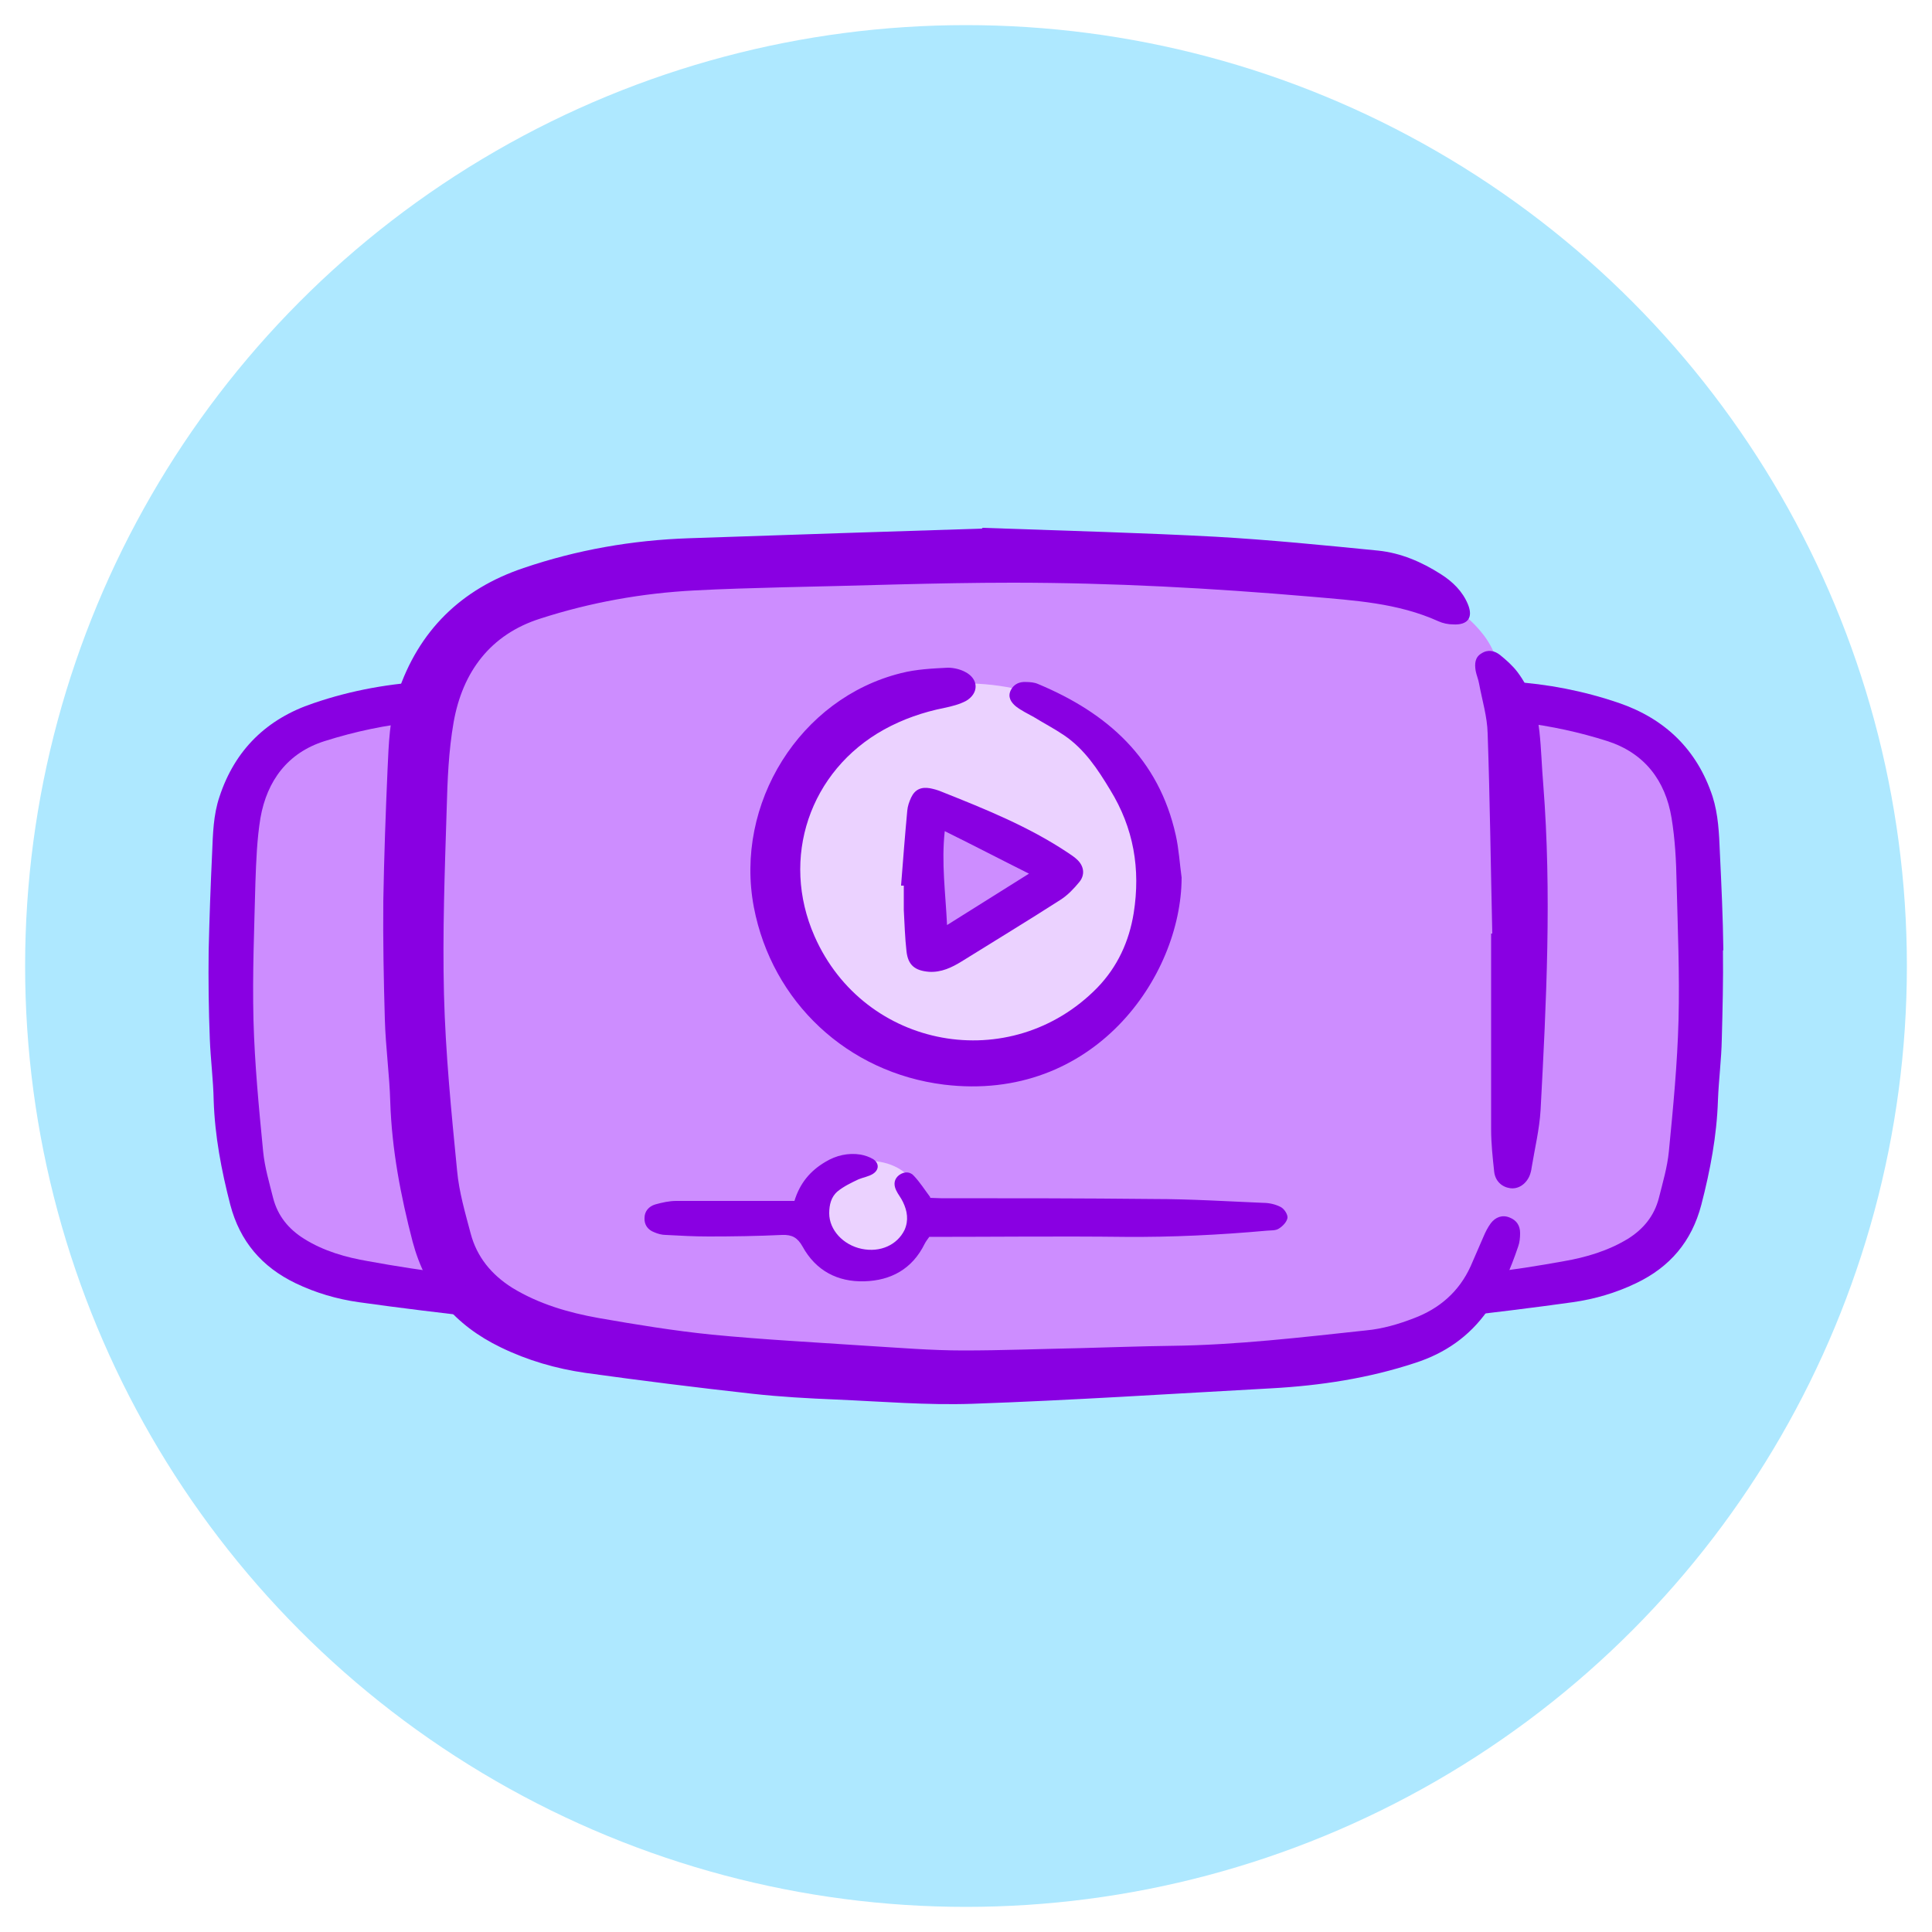
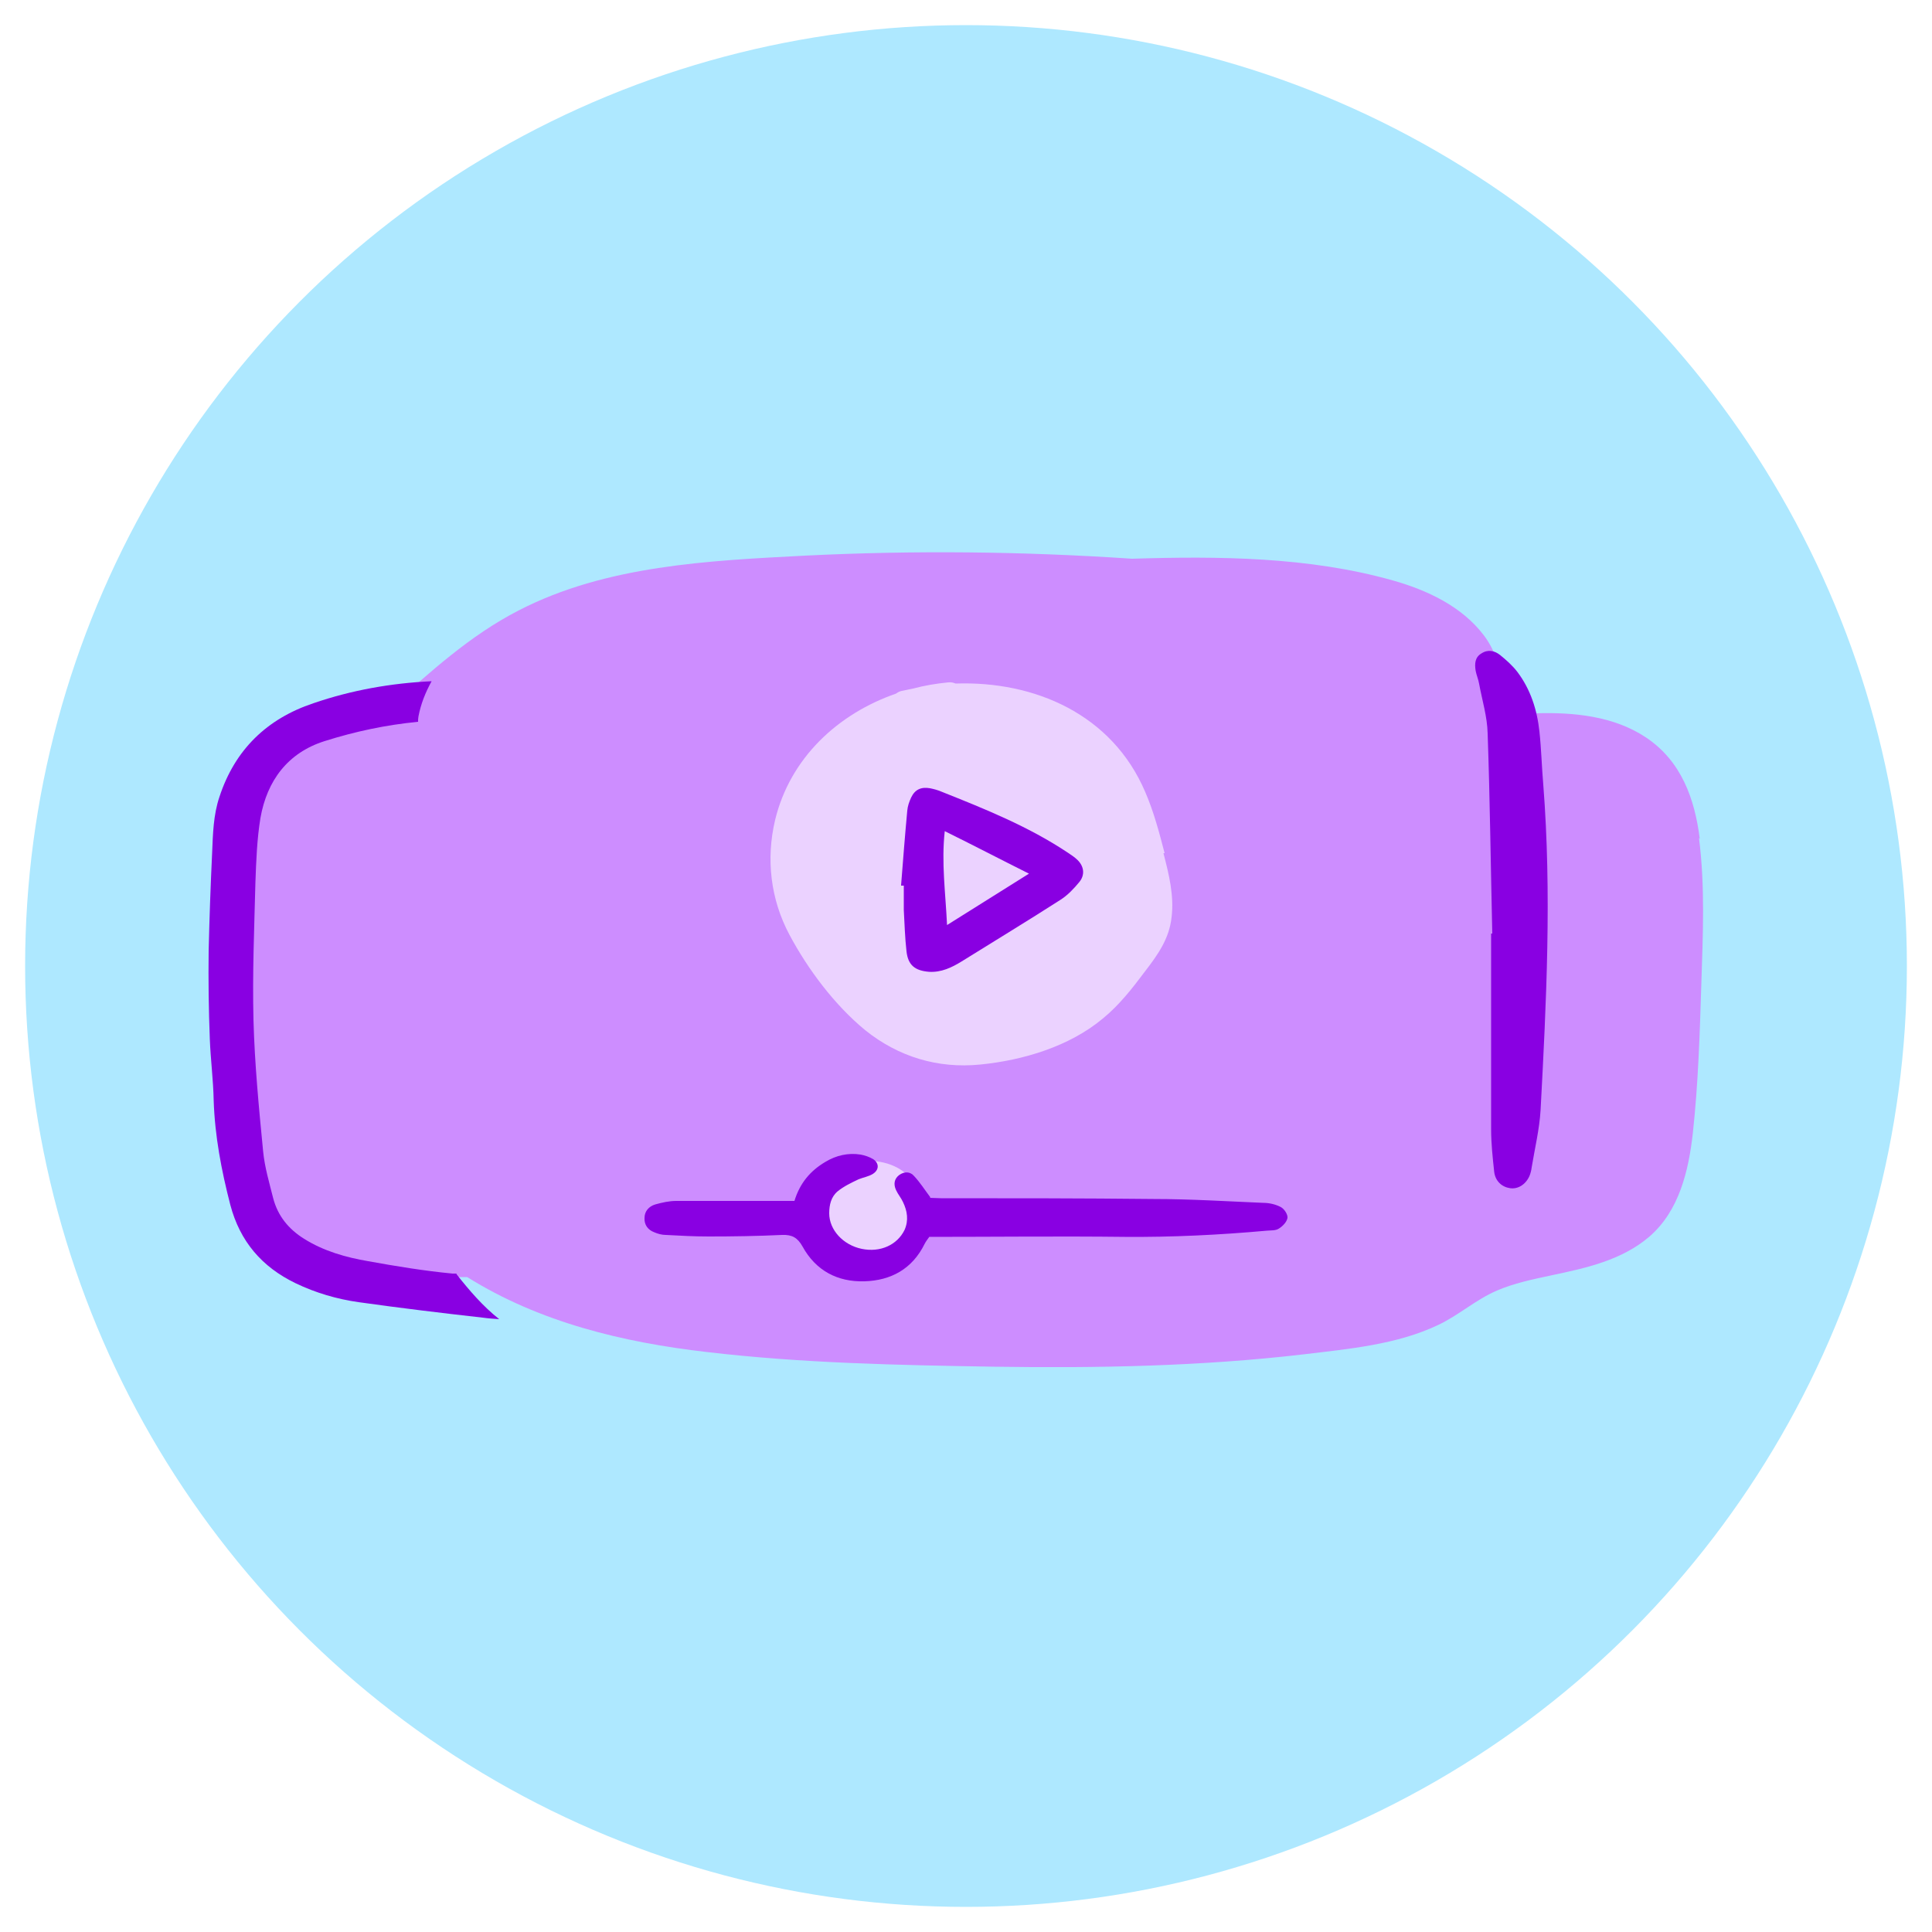
<svg xmlns="http://www.w3.org/2000/svg" id="Capa_1" viewBox="0 0 50 50">
  <defs>
    <style>.cls-1{fill:#cd8dff;}.cls-1,.cls-2,.cls-3,.cls-4{stroke-width:0px;}.cls-2{fill:#aee8ff;}.cls-3{fill:#8900e2;}.cls-4{fill:#ebd2ff;}</style>
  </defs>
  <circle class="cls-2" cx="25" cy="25" r="24.35" />
  <path class="cls-1" d="M43.99,21.71c-.13-1.04-.48-2.02-1.4-2.63-.83-.55-1.87-.65-2.84-.62-.24,0-.45.01-.6-.19-.12-.17-.17-.4-.22-.6-.12-.44-.25-.86-.53-1.23-.57-.75-1.47-1.17-2.36-1.42-2.16-.61-4.5-.63-6.74-.56-2.82-.19-5.65-.22-8.47-.08-2.49.13-5.15.25-7.41,1.42-1.25.64-2.3,1.6-3.34,2.53,0,0,0,0,0,0-1.13.21-2.34.52-3.17,1.36-1.09,1.11-.98,2.8-.98,4.24,0,1.73.1,3.46.29,5.18.16,1.46.42,2.92,1.89,3.59.77.35,1.6.43,2.43.41.47-.01.95-.06,1.42-.06.04,0,.08,0,.13,0,1.87,1.17,4.03,1.69,6.2,1.94,2.46.29,4.97.34,7.44.38,2.67.04,5.36-.01,8.01-.32,1.16-.14,2.41-.25,3.48-.76.53-.25.98-.66,1.52-.89.44-.19.92-.29,1.39-.39.9-.19,1.84-.39,2.56-1.01.77-.67,1.01-1.7,1.12-2.67.14-1.28.18-2.57.22-3.86.04-1.26.1-2.52-.06-3.78Z" />
  <path class="cls-4" d="M30.14,22.08c-.14-.54-.28-1.07-.5-1.58-.86-2.02-2.87-2.88-4.91-2.81-.05-.02-.11-.04-.19-.03-.31.03-.61.08-.91.16-.1.02-.19.04-.29.06-.06.01-.11.04-.15.07-1.5.52-2.74,1.66-3.13,3.27-.24,1.01-.12,2.05.37,2.97.48.9,1.17,1.82,1.96,2.47.86.69,1.88,1,2.98.89,1.11-.11,2.31-.47,3.17-1.19.43-.35.77-.79,1.1-1.23.33-.43.62-.84.68-1.39.07-.56-.07-1.12-.21-1.66Z" />
-   <path class="cls-1" d="M26.92,22.39c-.64-.63-1.42-1.08-2.3-1.29-.16-.25-.69-.17-.74.23-.12.95-.16,1.9-.14,2.86,0,.27.34.52.59.34.74-.53,1.51-1.25,2.41-1.49.29-.08.38-.45.17-.66Z" />
  <path class="cls-4" d="M23.83,30.98c-.34-1.15-1.85-1.16-2.61-.47-.1.09-.13.19-.12.29,0,.02-.02.03-.03.05-.26.66-.32,1.47.43,1.81.58.26,1.48.22,1.92-.27.11-.12.18-.25.23-.39.21-.29.28-.68.17-1.03Z" />
-   <path class="cls-3" d="M25.43,13.66c2.28.08,4.15.13,6.02.23,1.41.08,2.81.22,4.22.36.58.06,1.12.29,1.62.61.3.19.56.44.7.78.14.34,0,.54-.38.52-.13,0-.27-.03-.38-.08-1.06-.48-2.19-.54-3.32-.64-2.56-.22-5.13-.36-7.71-.36-1.99,0-3.98.08-5.97.12-.75.02-1.5.04-2.25.08-1.36.07-2.7.31-4,.73-1.29.41-2.01,1.38-2.24,2.68-.13.74-.16,1.5-.18,2.25-.05,1.6-.11,3.19-.07,4.79.04,1.53.19,3.05.34,4.57.05.55.21,1.09.35,1.62.16.61.54,1.07,1.08,1.41.69.42,1.45.64,2.23.78.97.17,1.95.33,2.93.43,1.34.13,2.68.2,4.02.29.83.05,1.66.12,2.49.12,1,0,2-.04,3.01-.06.79-.02,1.58-.05,2.37-.06,1.69-.02,3.37-.22,5.05-.4.42-.04.83-.16,1.22-.31.67-.25,1.18-.69,1.48-1.35.11-.25.22-.51.33-.76.05-.12.11-.24.19-.35.12-.16.3-.23.49-.15.18.07.27.21.27.4,0,.12-.01.24-.05.35-.2.59-.44,1.16-.8,1.67-.47.66-1.09,1.09-1.86,1.34-1.21.4-2.46.59-3.73.66-2.58.14-5.16.31-7.74.4-1.17.04-2.35-.06-3.52-.11-.72-.03-1.45-.07-2.17-.15-1.44-.16-2.88-.34-4.32-.54-.76-.11-1.49-.32-2.19-.66-1.18-.57-1.94-1.46-2.28-2.73-.31-1.19-.54-2.39-.58-3.62-.02-.71-.12-1.42-.14-2.13-.03-1.03-.05-2.06-.04-3.08.02-1.13.06-2.27.11-3.4.03-.66.05-1.32.26-1.96.54-1.63,1.65-2.71,3.26-3.25,1.38-.47,2.81-.72,4.27-.77,2.66-.09,5.33-.18,7.59-.25Z" />
  <path class="cls-3" d="M38.62,24.16c-.04-1.73-.06-3.46-.12-5.18-.01-.43-.14-.85-.22-1.28-.02-.12-.07-.23-.09-.34-.03-.18-.02-.35.15-.45.17-.11.34-.07.48.04.16.13.32.27.45.44.34.45.51.98.57,1.54.05.46.06.92.1,1.38.22,2.81.08,5.62-.07,8.42-.03.5-.15.99-.23,1.48-.01.08-.03.16-.06.23-.1.22-.3.34-.5.31-.21-.03-.38-.18-.41-.42-.04-.37-.08-.74-.08-1.1,0-1.69,0-3.38,0-5.07h.05Z" />
-   <path class="cls-3" d="M11.82,32.96s-.07,0-.11,0c-.73-.07-1.46-.19-2.18-.32-.58-.1-1.15-.26-1.66-.58-.4-.25-.68-.59-.8-1.05-.1-.4-.22-.8-.26-1.21-.11-1.13-.22-2.27-.25-3.4-.03-1.19.02-2.37.05-3.56.02-.56.04-1.12.13-1.67.17-.97.71-1.69,1.66-1.99.79-.25,1.59-.42,2.42-.5,0-.05,0-.09.01-.14.06-.32.18-.62.34-.91-1.05.05-2.07.23-3.06.57-1.2.4-2.03,1.2-2.43,2.42-.16.47-.17.97-.19,1.45-.04.84-.07,1.69-.09,2.53-.01.76,0,1.53.03,2.29.02.53.09,1.06.1,1.59.03.92.2,1.81.43,2.7.25.95.82,1.61,1.69,2.03.52.25,1.07.41,1.63.49,1.07.15,2.14.28,3.21.4.14.02.29.03.43.04-.42-.33-.78-.75-1.11-1.17Z" />
-   <path class="cls-3" d="M44.6,24.59c-.01-.84-.05-1.69-.09-2.53-.02-.49-.04-.98-.19-1.45-.4-1.21-1.23-2.01-2.43-2.42-.91-.31-1.84-.49-2.8-.55.12.35.22.7.3,1.06.75.09,1.49.25,2.21.48.96.31,1.5,1.02,1.66,1.99.09.55.12,1.11.13,1.67.03,1.19.08,2.37.05,3.56-.03,1.14-.14,2.27-.25,3.4-.04.41-.16.81-.26,1.21-.12.46-.4.8-.8,1.05-.51.31-1.08.48-1.66.58-.67.12-1.34.23-2.01.3-.3.43-.61.85-.99,1.16,0,0,.02,0,.03,0,1.07-.12,2.14-.25,3.21-.4.56-.08,1.11-.24,1.63-.49.88-.42,1.44-1.08,1.69-2.03.23-.89.4-1.78.43-2.7.02-.53.09-1.06.1-1.59.02-.76.04-1.53.03-2.29Z" />
+   <path class="cls-3" d="M11.82,32.96s-.07,0-.11,0c-.73-.07-1.46-.19-2.18-.32-.58-.1-1.15-.26-1.66-.58-.4-.25-.68-.59-.8-1.05-.1-.4-.22-.8-.26-1.21-.11-1.13-.22-2.27-.25-3.4-.03-1.19.02-2.37.05-3.56.02-.56.04-1.12.13-1.67.17-.97.71-1.69,1.66-1.99.79-.25,1.59-.42,2.42-.5,0-.05,0-.09.01-.14.06-.32.18-.62.34-.91-1.05.05-2.07.23-3.06.57-1.2.4-2.03,1.2-2.43,2.42-.16.47-.17.97-.19,1.45-.04.84-.07,1.69-.09,2.53-.01.76,0,1.53.03,2.29.02.53.09,1.06.1,1.59.03.92.2,1.81.43,2.7.25.95.82,1.61,1.69,2.03.52.25,1.07.41,1.63.49,1.07.15,2.14.28,3.21.4.14.02.29.03.43.04-.42-.33-.78-.75-1.11-1.17" />
  <path class="cls-3" d="M24.06,31c.08,0,.18.01.29.01,1.83,0,3.67,0,5.5.02.95,0,1.9.06,2.85.1.15,0,.32.04.45.11.09.05.18.19.17.28-.02.11-.13.22-.23.28-.08.05-.2.04-.31.05-1.22.11-2.45.17-3.67.16-1.69-.02-3.38,0-5.06,0-.05.07-.09.12-.12.18-.32.65-.87.95-1.56.97-.7.02-1.26-.28-1.6-.9-.13-.23-.27-.31-.53-.3-.63.03-1.27.04-1.9.04-.37,0-.74-.02-1.11-.04-.1,0-.21-.03-.3-.07-.16-.06-.26-.19-.25-.37,0-.17.11-.3.28-.35.18-.05.36-.09.54-.09.61,0,1.21,0,1.82,0,.41,0,.81,0,1.24,0,.14-.46.41-.78.8-1.01.28-.17.59-.24.91-.19.11.02.23.06.33.12.16.11.15.28-.01.38-.11.07-.25.09-.37.14-.19.09-.38.18-.54.31-.17.14-.22.35-.22.57,0,.43.36.82.84.92.48.1.92-.1,1.11-.49.11-.25.07-.49-.04-.72-.05-.11-.13-.2-.18-.31-.07-.15-.05-.29.08-.39.14-.1.29-.09.39.03.15.16.27.35.42.55Z" />
-   <path class="cls-3" d="M30.58,22.72c-.01,2.56-2.28,5.82-6.15,5.35-2.5-.31-4.45-2.14-4.92-4.59-.51-2.68,1.19-5.41,3.81-6.06.39-.1.81-.12,1.21-.14.15,0,.32.04.45.11.35.18.36.55.02.75-.17.09-.37.14-.56.18-.55.11-1.07.29-1.56.56-1.93,1.07-2.69,3.33-1.8,5.35,1.29,2.93,5.08,3.62,7.32,1.33.52-.54.82-1.19.94-1.93.18-1.14,0-2.2-.61-3.19-.32-.53-.66-1.05-1.19-1.41-.25-.17-.52-.31-.78-.47-.16-.09-.33-.17-.47-.28-.12-.1-.22-.24-.13-.42.08-.16.23-.22.39-.21.1,0,.22.01.31.05,1.8.75,3.13,1.93,3.57,3.92.08.36.1.73.15,1.09Z" />
  <path class="cls-3" d="M23.32,22.91c.05-.64.1-1.29.16-1.93.01-.12.05-.23.1-.34.1-.21.26-.28.49-.24.1.02.21.05.3.09,1.13.45,2.25.9,3.27,1.58.09.06.18.12.25.19.17.17.19.39.04.57-.14.17-.3.34-.49.46-.84.54-1.7,1.06-2.55,1.59-.26.16-.53.29-.85.27-.36-.03-.54-.17-.58-.53-.04-.35-.05-.71-.07-1.07,0-.21,0-.42,0-.63-.02,0-.05,0-.07,0ZM24.51,23.94c.73-.46,1.4-.88,2.12-1.33-.76-.38-1.45-.74-2.18-1.1-.09.82.02,1.59.06,2.44Z" />
</svg>